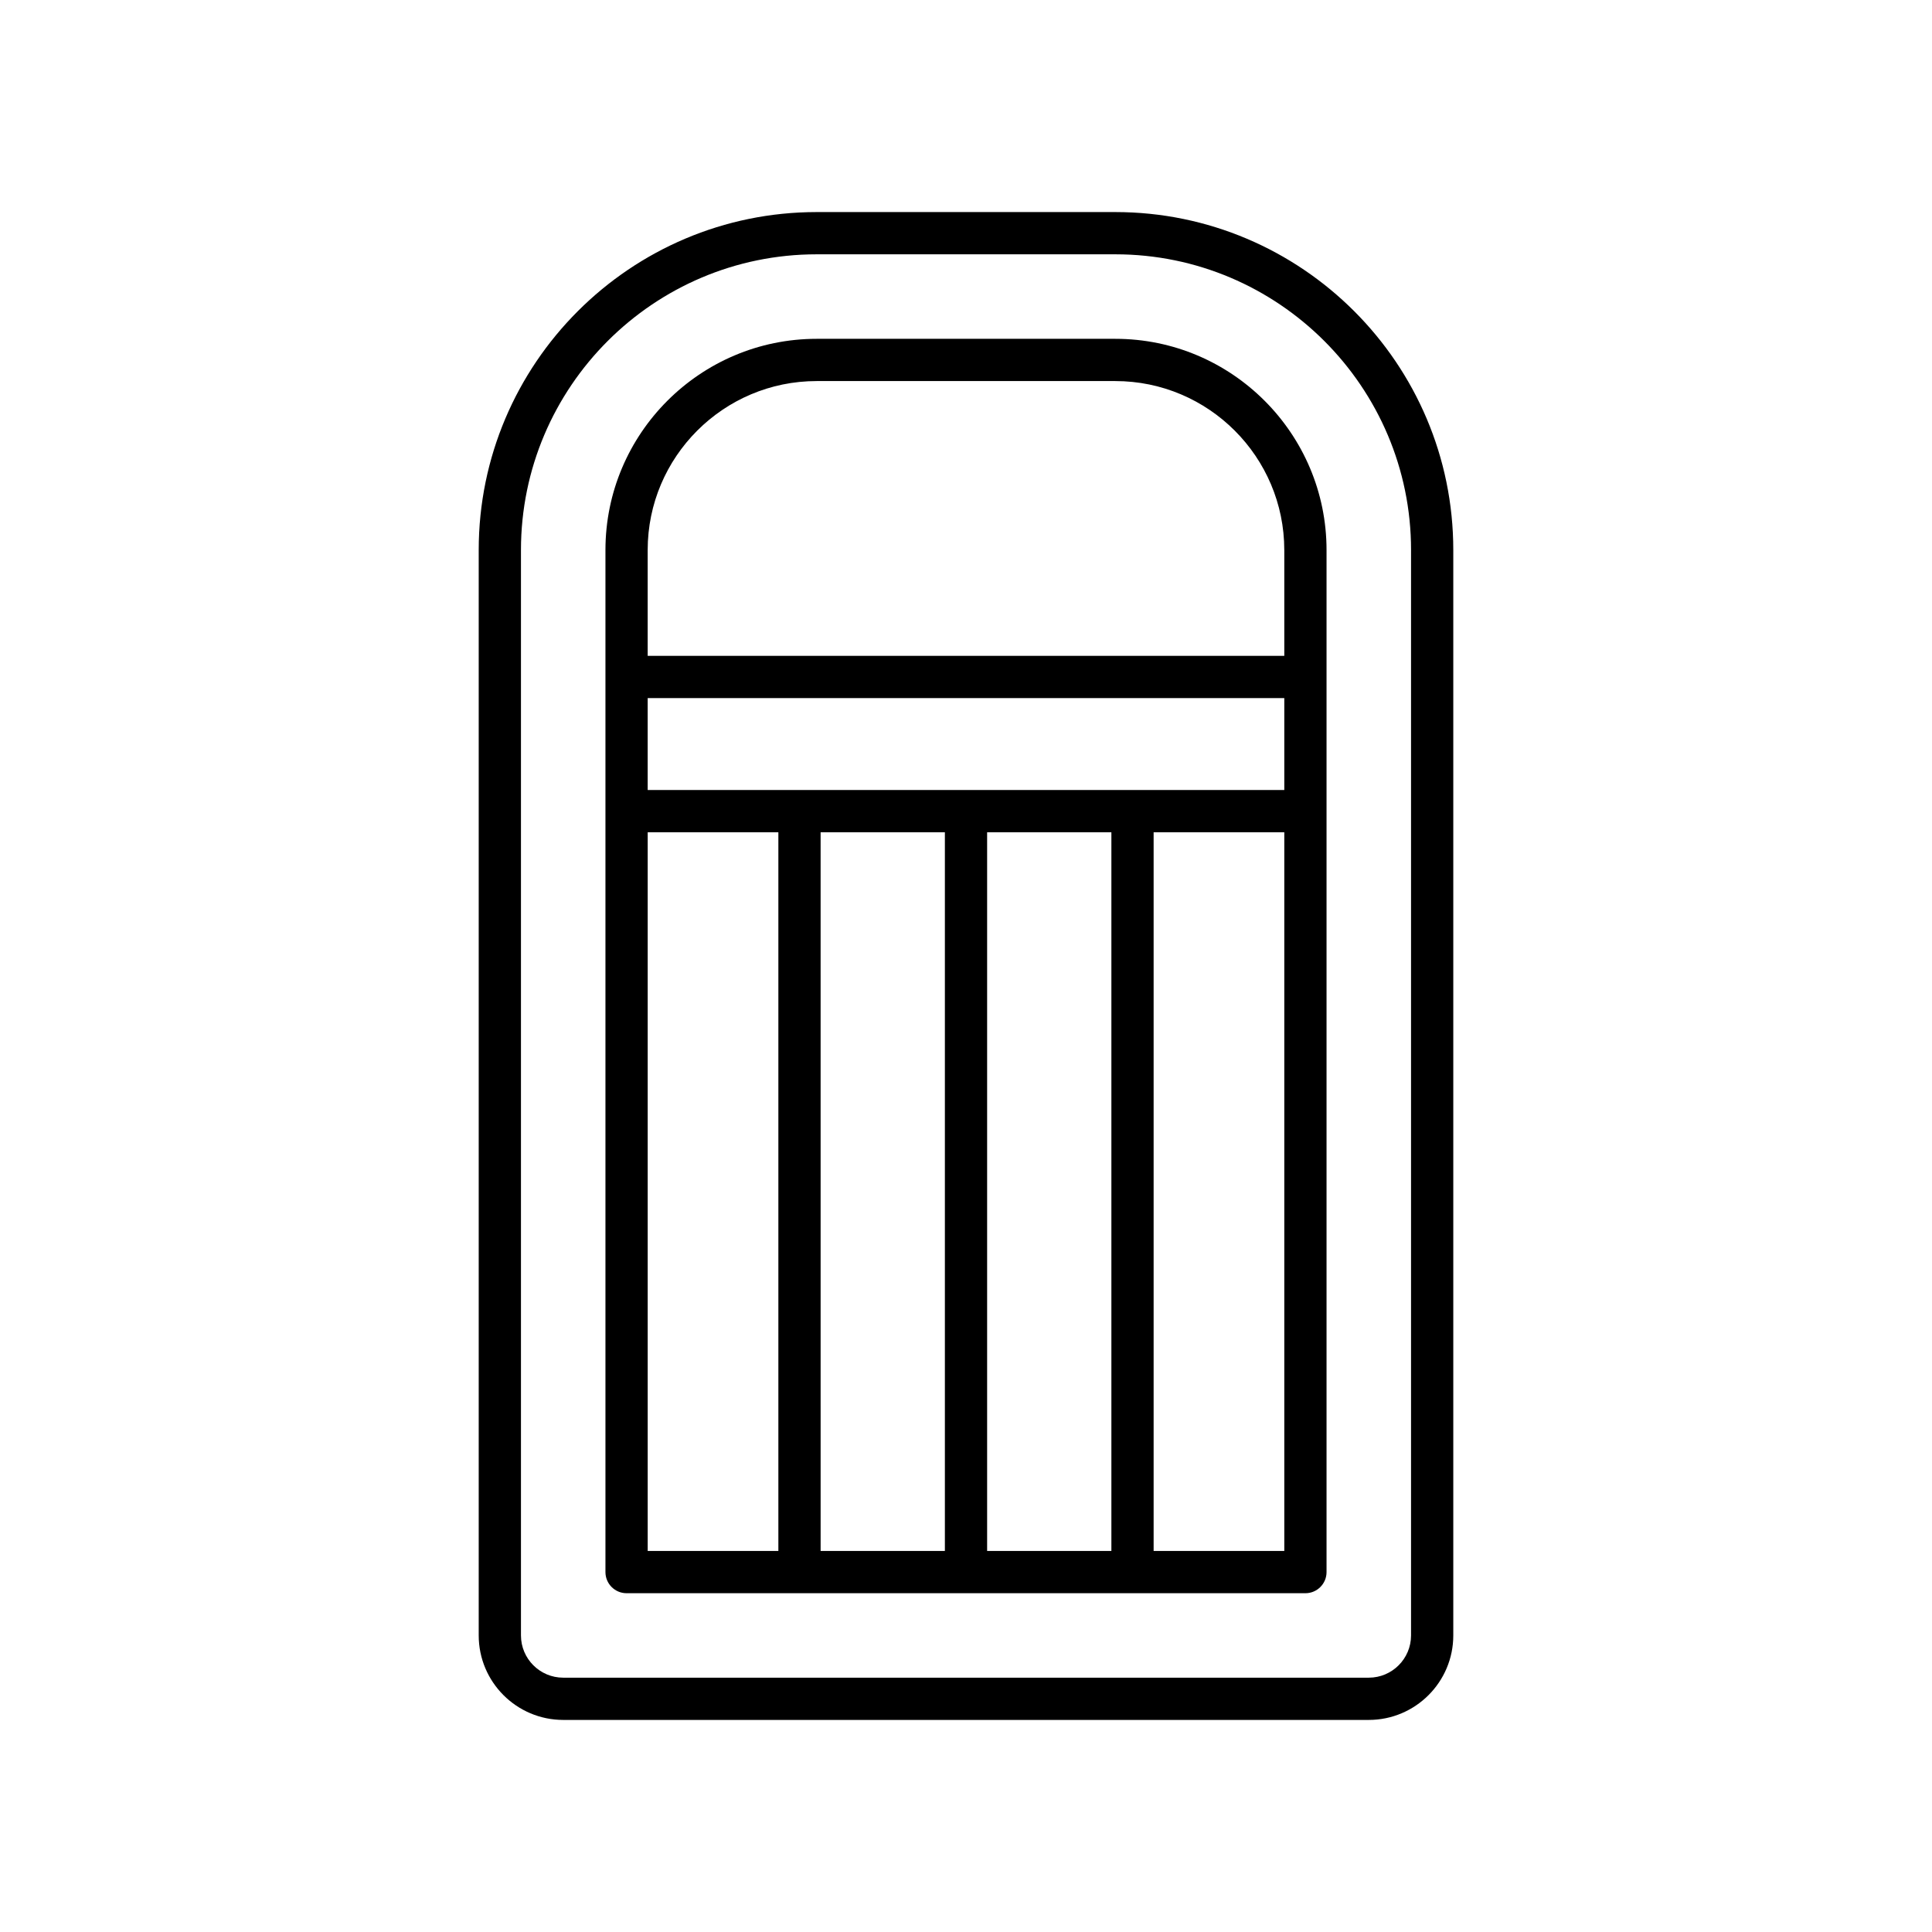
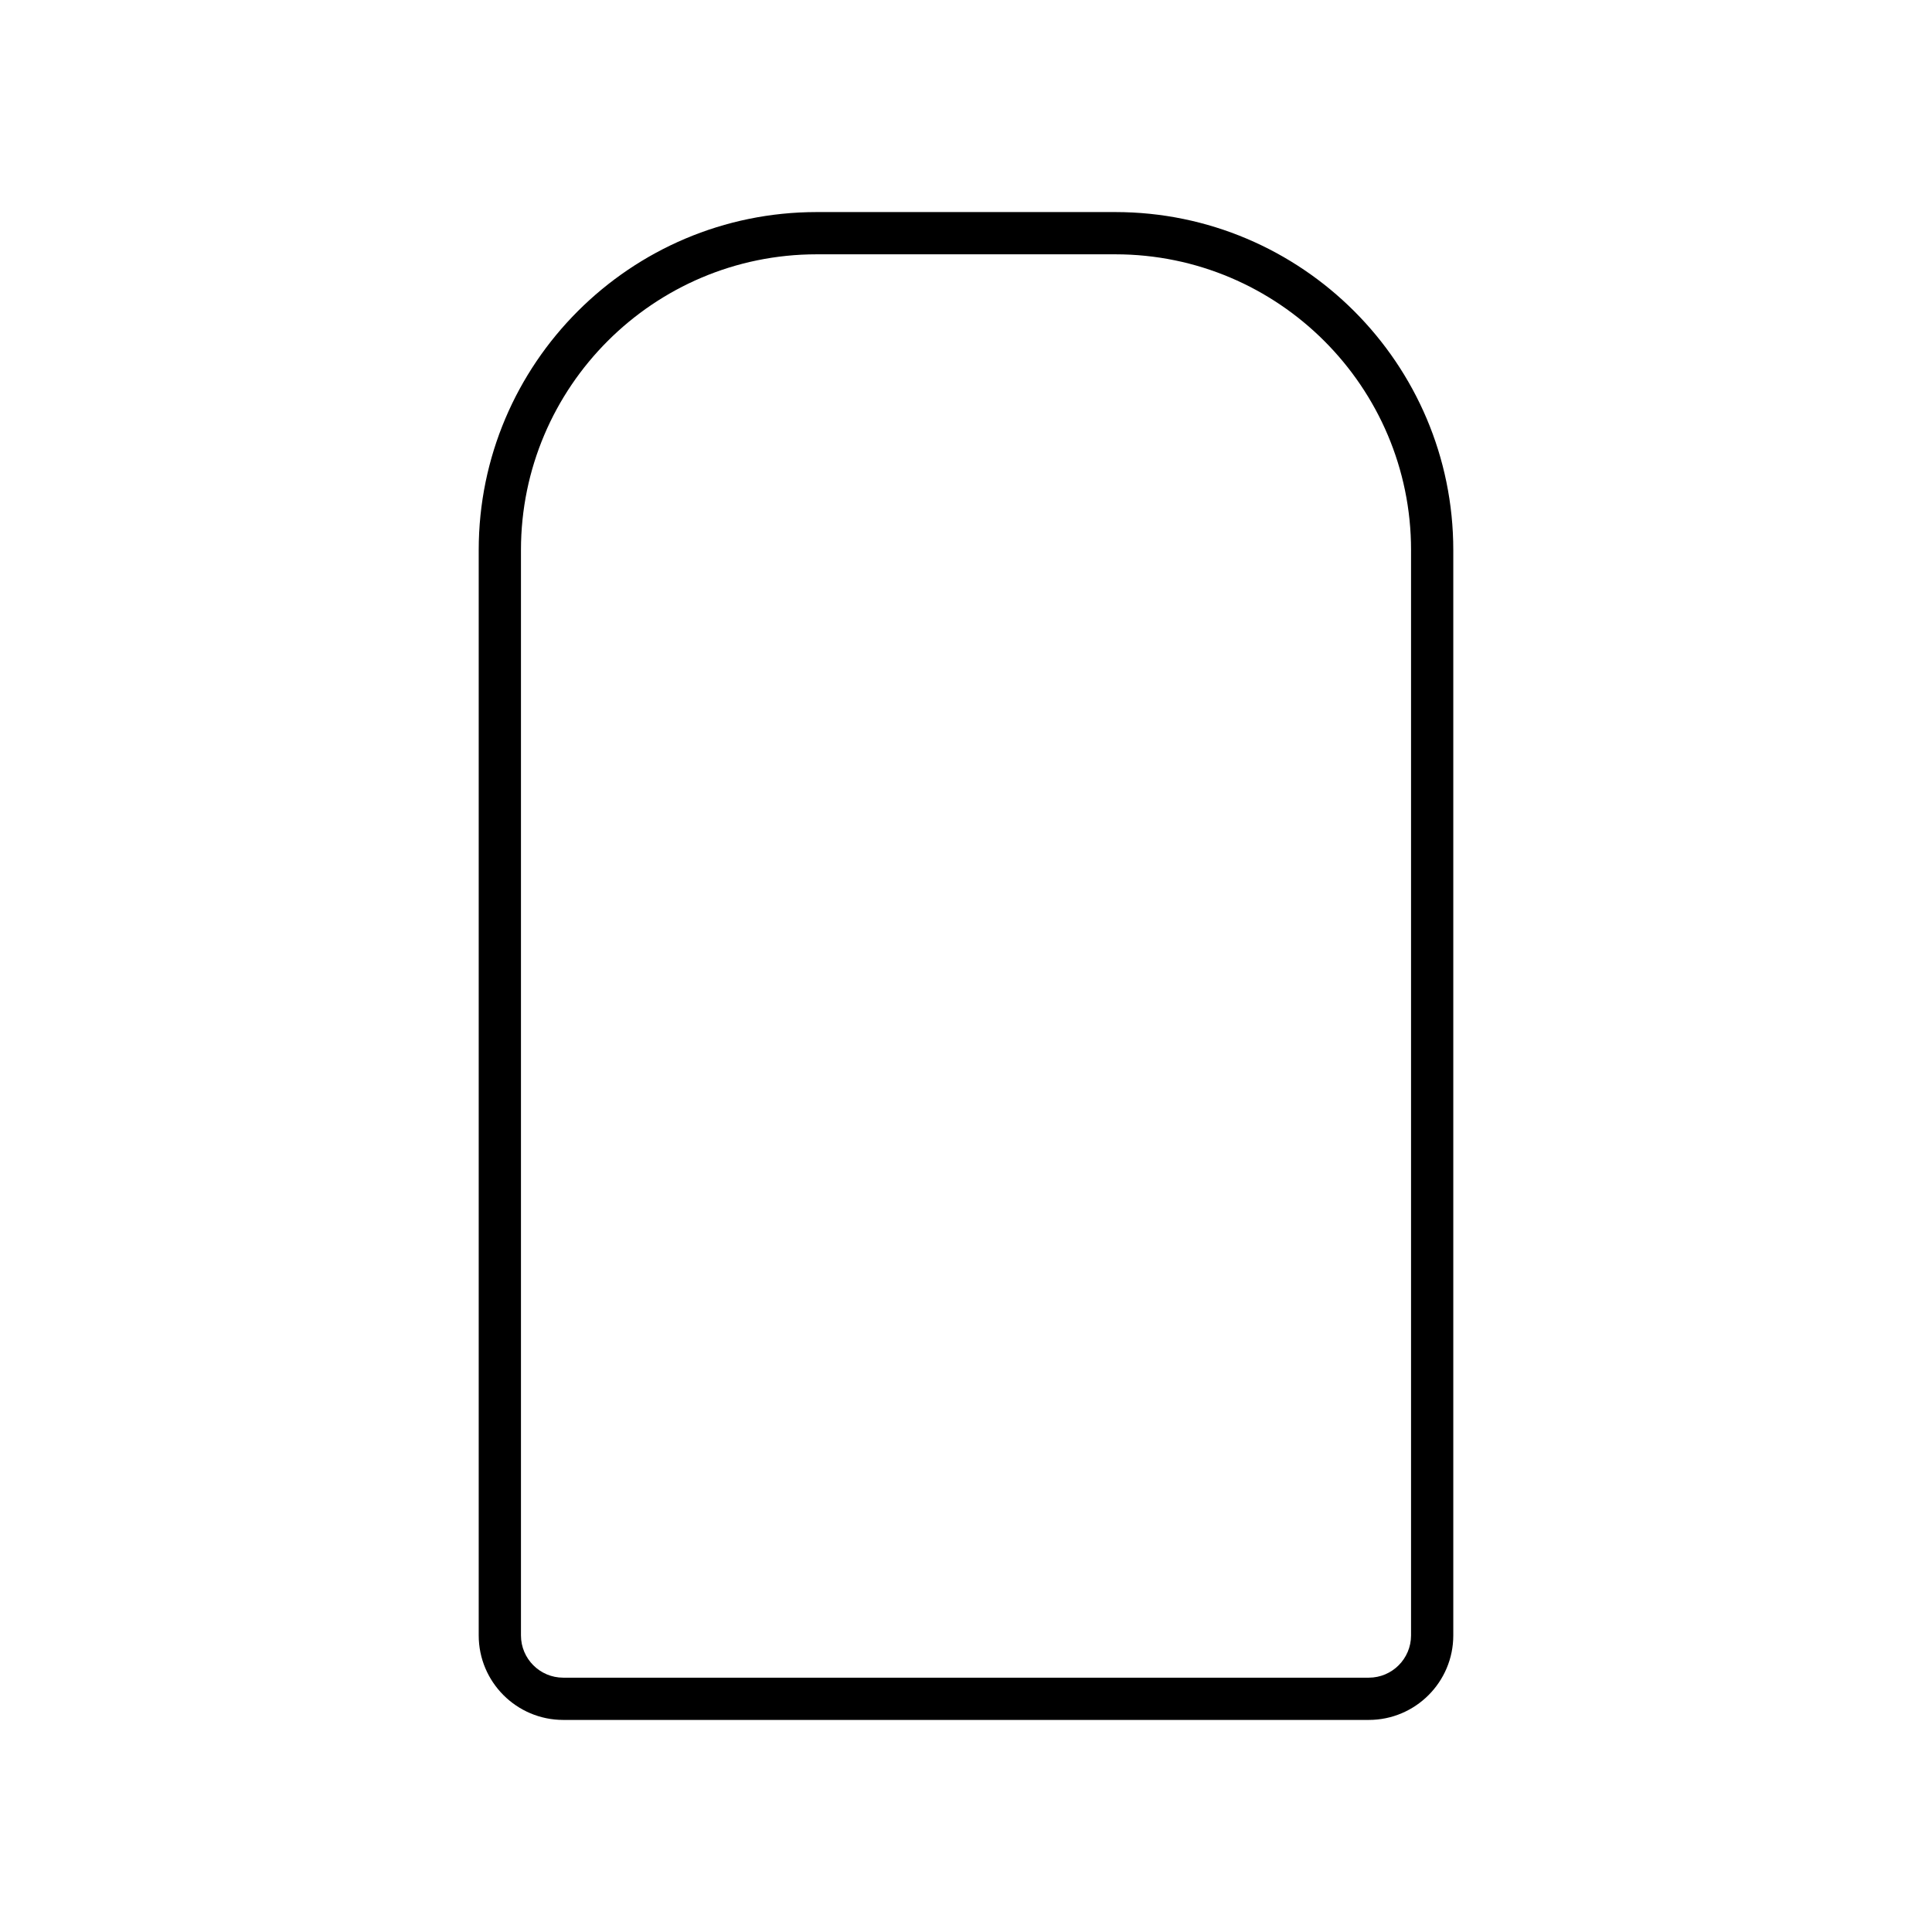
<svg xmlns="http://www.w3.org/2000/svg" fill="#000000" width="800px" height="800px" version="1.1" viewBox="144 144 512 512">
  <g>
    <path d="m360.43 200.2c-49.387 0-89.566 40.18-89.566 89.566v287.64c0 12.348 10.047 22.391 22.391 22.391h213.49c12.348 0 22.391-10.047 22.391-22.391v-287.64c0-49.387-40.18-89.566-89.566-89.566zm157.51 89.566v287.64c0 6.176-5.019 11.195-11.195 11.195h-213.49c-6.176 0-11.195-5.019-11.195-11.195v-287.64c0-43.215 35.156-78.371 78.371-78.371h79.141c43.215 0 78.371 35.156 78.371 78.371z" />
-     <path d="m360.43 233.79c-30.867 0-55.98 25.109-55.98 55.98v270.85c0 3.09 2.508 5.598 5.598 5.598h179.9c3.09 0 5.598-2.508 5.598-5.598v-270.85c0-30.867-25.109-55.98-55.98-55.98zm-10.156 321.23h-34.629v-190.46h34.629zm44.129 0h-32.93l-0.004-190.46h32.934zm44.125 0h-32.93v-190.46h32.93zm45.824 0h-34.629v-190.46h34.629zm0-201.66h-168.71v-24.363h168.71zm0-63.594v28.035h-168.71v-28.035c0-24.691 20.09-44.781 44.781-44.781h79.141c24.695 0 44.785 20.09 44.785 44.781z" />
  </g>
</svg>